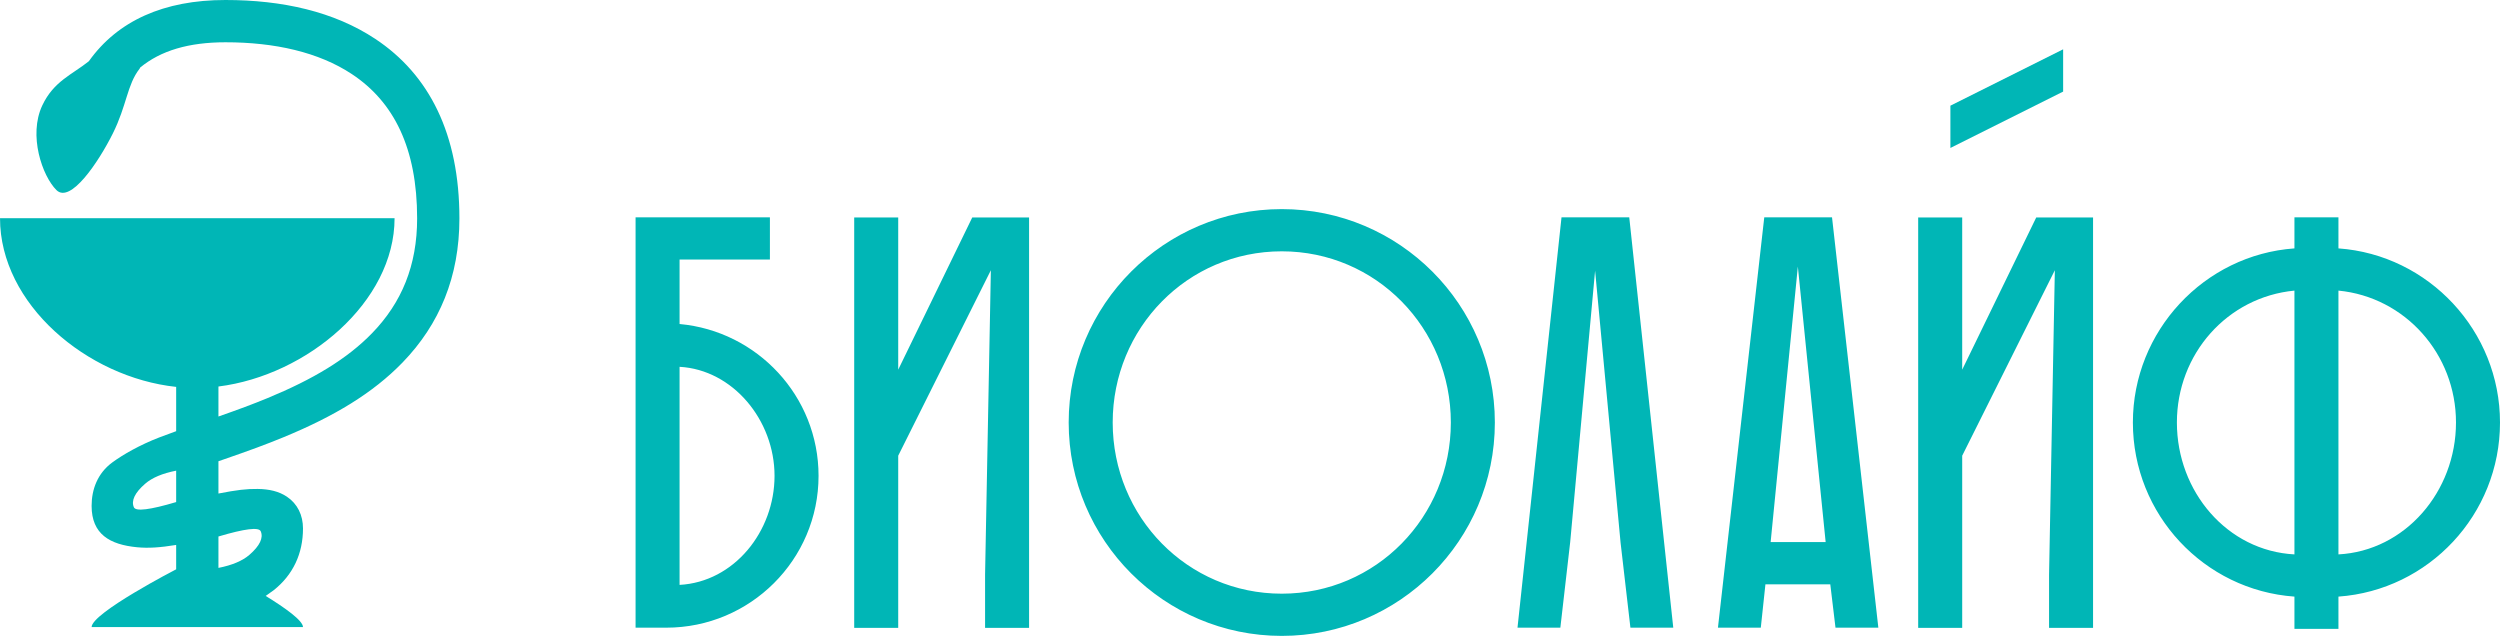
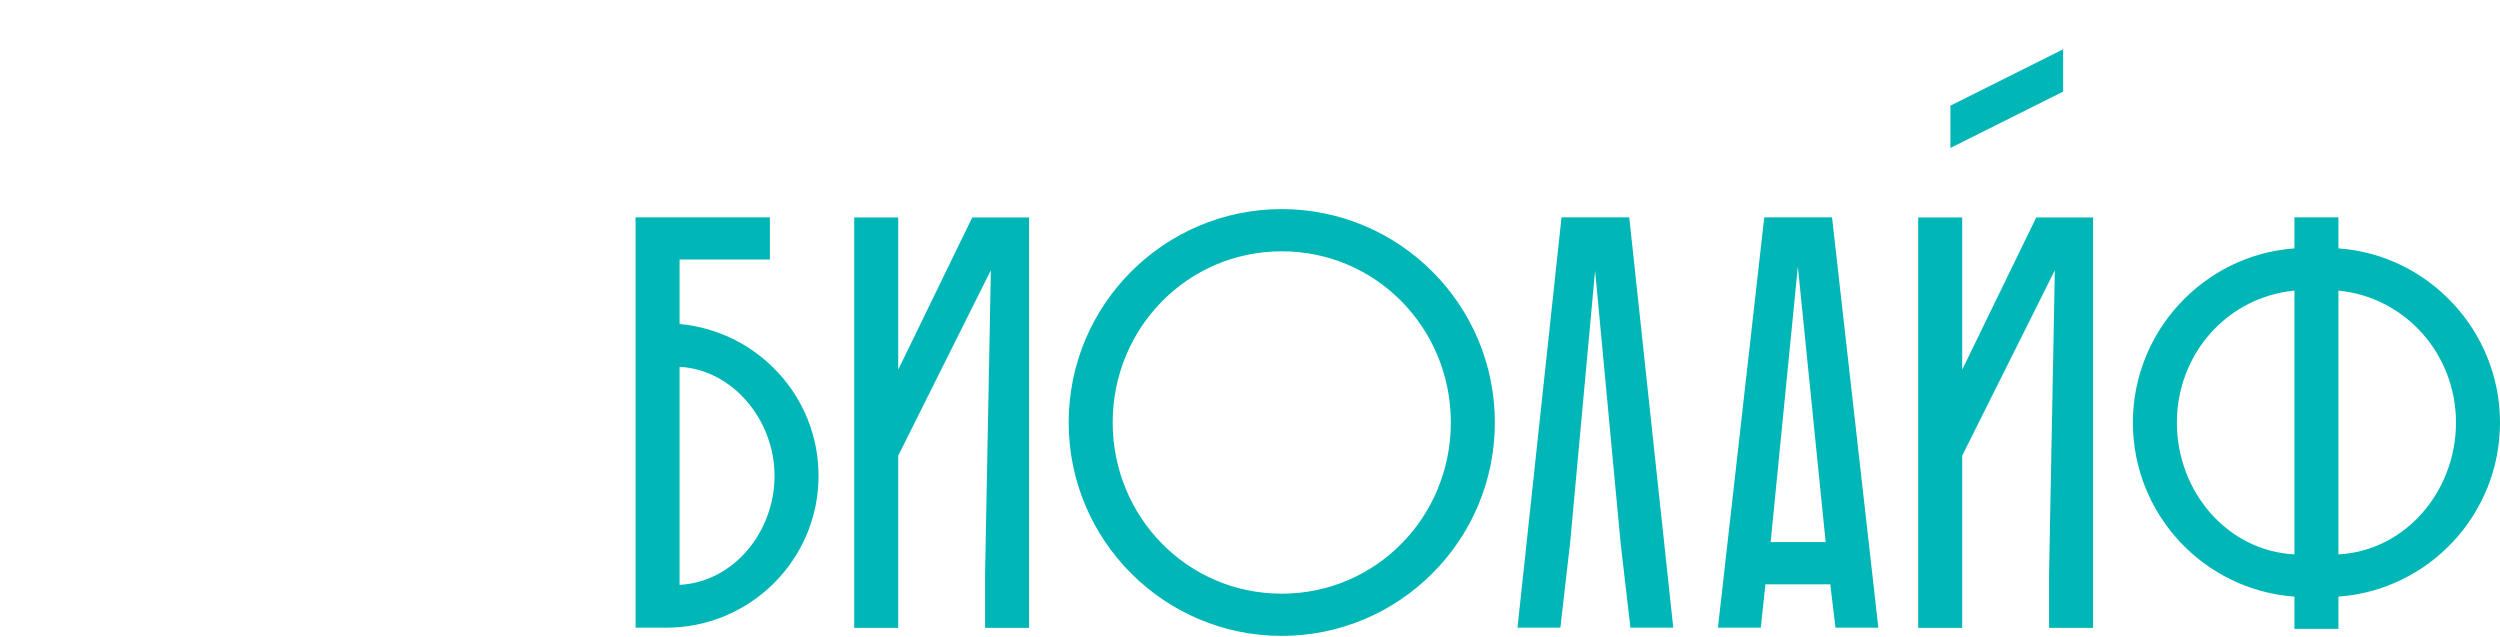
<svg xmlns="http://www.w3.org/2000/svg" width="157px" height="40px" viewBox="0 0 157 40">
  <title>Group</title>
  <desc>Created with Sketch.</desc>
  <defs />
  <g id="Symbols" stroke="none" stroke-width="1" fill="none" fill-rule="evenodd">
    <g id="header/nrml" fill="#00B6B6">
      <g id="Group">
        <path d="M39.914,39.418 L39.914,13.648 L48.35,13.648 L48.35,16.298 L42.677,16.298 L42.677,20.348 C47.55,20.79 51.405,24.876 51.405,29.883 C51.405,35.148 47.114,39.418 41.841,39.418 L39.914,39.418 Z M48.641,29.883 C48.641,26.386 46.023,23.22 42.677,23.036 L42.677,36.731 C46.096,36.547 48.641,33.381 48.641,29.883 Z M67.113,26.533 C67.113,19.133 73.113,13.132 80.495,13.132 C87.877,13.132 93.877,19.133 93.877,26.533 C93.877,33.933 87.877,39.934 80.495,39.934 C73.113,39.934 67.113,33.933 67.113,26.533 Z M69.877,26.533 C69.877,32.46 74.568,37.283 80.495,37.283 C86.422,37.283 91.113,32.46 91.113,26.533 C91.113,20.606 86.422,15.783 80.495,15.783 C74.568,15.783 69.877,20.606 69.877,26.533 Z M102.317,13.648 L98.063,13.648 L95.299,39.418 L97.99,39.418 L98.608,34.043 L100.172,16.998 L101.772,34.08 L102.39,39.418 L105.081,39.418 L102.317,13.648 Z M110.796,13.648 L115.051,13.648 L117.96,39.418 L115.269,39.418 L114.942,36.694 L110.869,36.694 L110.578,39.418 L107.887,39.418 L110.796,13.648 Z M112.905,16.74 L111.196,34.043 L114.651,34.043 L112.905,16.74 Z M120.462,13.658 L120.462,39.429 L123.226,39.429 L123.226,28.618 L129.044,16.971 L128.681,36.078 L128.681,39.429 L131.444,39.429 L131.444,13.658 L127.875,13.658 L123.226,23.216 L123.226,16.713 L123.226,13.658 L120.462,13.658 Z M53.644,13.658 L53.644,39.429 L56.408,39.429 L56.408,28.618 L62.226,16.971 L61.863,36.078 L61.863,39.429 L64.626,39.429 L64.626,13.658 L61.057,13.658 L56.408,23.216 L56.408,16.713 L56.408,13.658 L53.644,13.658 Z M144.091,39.491 L144.091,37.467 C138.418,37.062 133.945,32.313 133.945,26.533 C133.945,20.79 138.418,16.004 144.091,15.599 L144.091,13.648 L146.854,13.648 L146.854,15.599 C152.527,16.004 157,20.79 157,26.533 C157,32.313 152.527,37.062 146.854,37.467 L146.854,39.491 L144.091,39.491 Z M154.236,26.533 C154.236,22.226 151.036,18.655 146.854,18.25 L146.854,34.816 C151.036,34.596 154.236,30.877 154.236,26.533 Z M136.709,26.533 C136.709,22.226 139.873,18.655 144.091,18.25 L144.091,34.816 C139.873,34.596 136.709,30.877 136.709,26.533 Z M122.485,6.637 L129.565,3.097 L129.565,5.752 L122.485,9.292 L122.485,6.637 Z" id="Combined-Shape-Copy-2" />
-         <path d="M13.718,30.994 C14.887,30.767 15.489,30.696 16.183,30.706 C16.906,30.716 17.514,30.854 18.021,31.195 C18.681,31.64 19.028,32.35 19.028,33.186 C19.028,34.764 18.406,36.091 17.202,37.054 C17.113,37.125 16.941,37.248 16.685,37.424 C17.9,38.171 19.028,38.973 19.028,39.381 L5.753,39.381 C5.753,38.496 11.063,35.752 11.063,35.752 L11.063,34.222 C10.048,34.388 9.319,34.435 8.613,34.368 C6.892,34.203 5.753,33.543 5.753,31.77 C5.753,30.738 6.123,29.722 7.057,29.038 C7.723,28.549 8.776,27.945 9.999,27.472 C10.32,27.348 10.665,27.221 11.063,27.078 L11.063,24.297 C5.459,23.697 0.001,19.097 0.001,13.702 L24.779,13.702 C24.779,18.963 19.278,23.577 13.718,24.273 L13.718,26.157 C14.967,25.72 15.877,25.382 16.796,25.003 C19.663,23.821 21.809,22.534 23.375,20.915 C25.225,19.004 26.196,16.676 26.196,13.717 C26.196,9.295 24.732,6.397 22.1,4.655 C20.009,3.27 17.24,2.655 14.16,2.655 C11.857,2.655 10.087,3.177 8.796,4.248 C8.79,4.275 8.779,4.3 8.761,4.322 C7.981,5.316 7.965,6.623 7.08,8.393 C6.195,10.163 4.425,12.818 3.54,11.933 C2.655,11.048 1.77,8.505 2.655,6.623 C3.374,5.095 4.534,4.685 5.581,3.844 C7.39,1.302 10.292,0 14.16,0 C17.715,0 20.972,0.723 23.566,2.441 C26.962,4.69 28.851,8.428 28.851,13.717 C28.851,17.375 27.605,20.363 25.283,22.762 C23.42,24.686 20.982,26.149 17.808,27.457 C16.717,27.907 15.656,28.296 14.108,28.831 C14.138,28.821 13.965,28.881 13.718,28.966 L13.718,30.994 Z M13.718,33.692 L13.718,35.664 C14.578,35.495 15.227,35.221 15.665,34.842 C16.321,34.273 16.553,33.769 16.373,33.363 C16.253,33.092 15.368,33.202 13.718,33.692 Z M11.063,31.53 L11.063,29.558 C10.202,29.726 9.553,30 9.116,30.379 C8.459,30.948 8.227,31.452 8.408,31.858 C8.528,32.129 9.413,32.02 11.063,31.53 Z" id="Combined-Shape-Copy" />
      </g>
    </g>
  </g>
</svg>